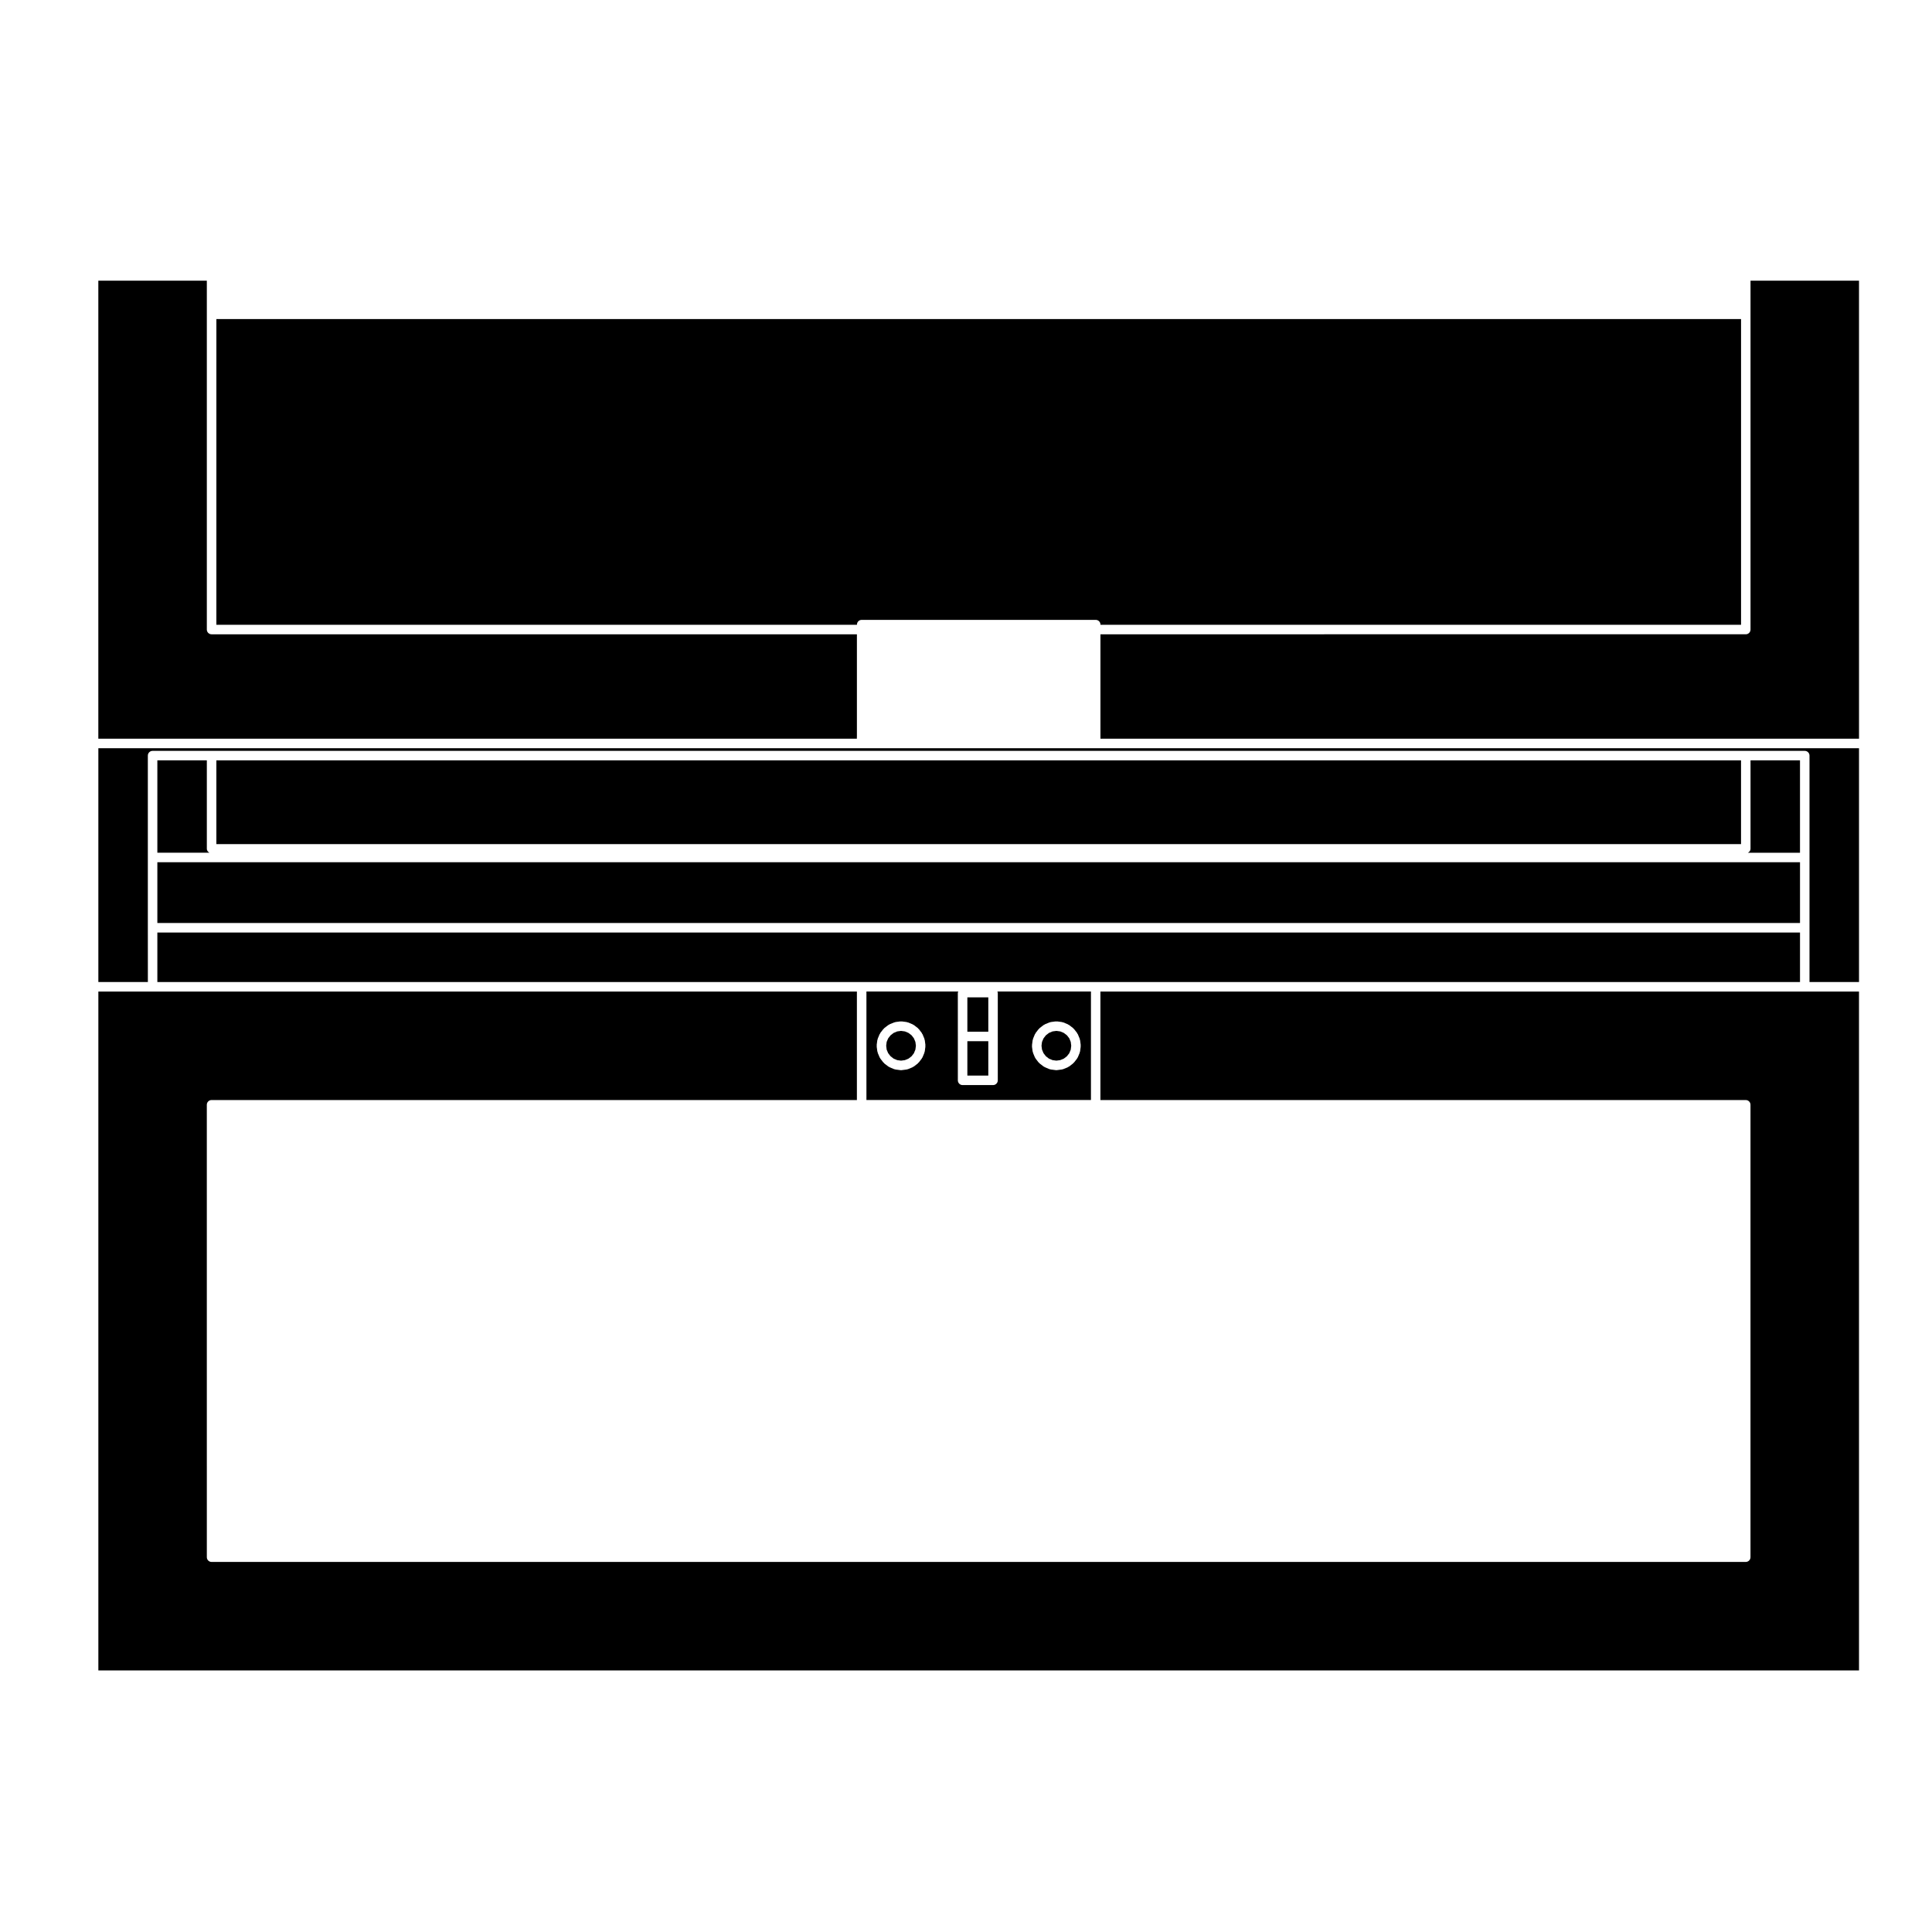
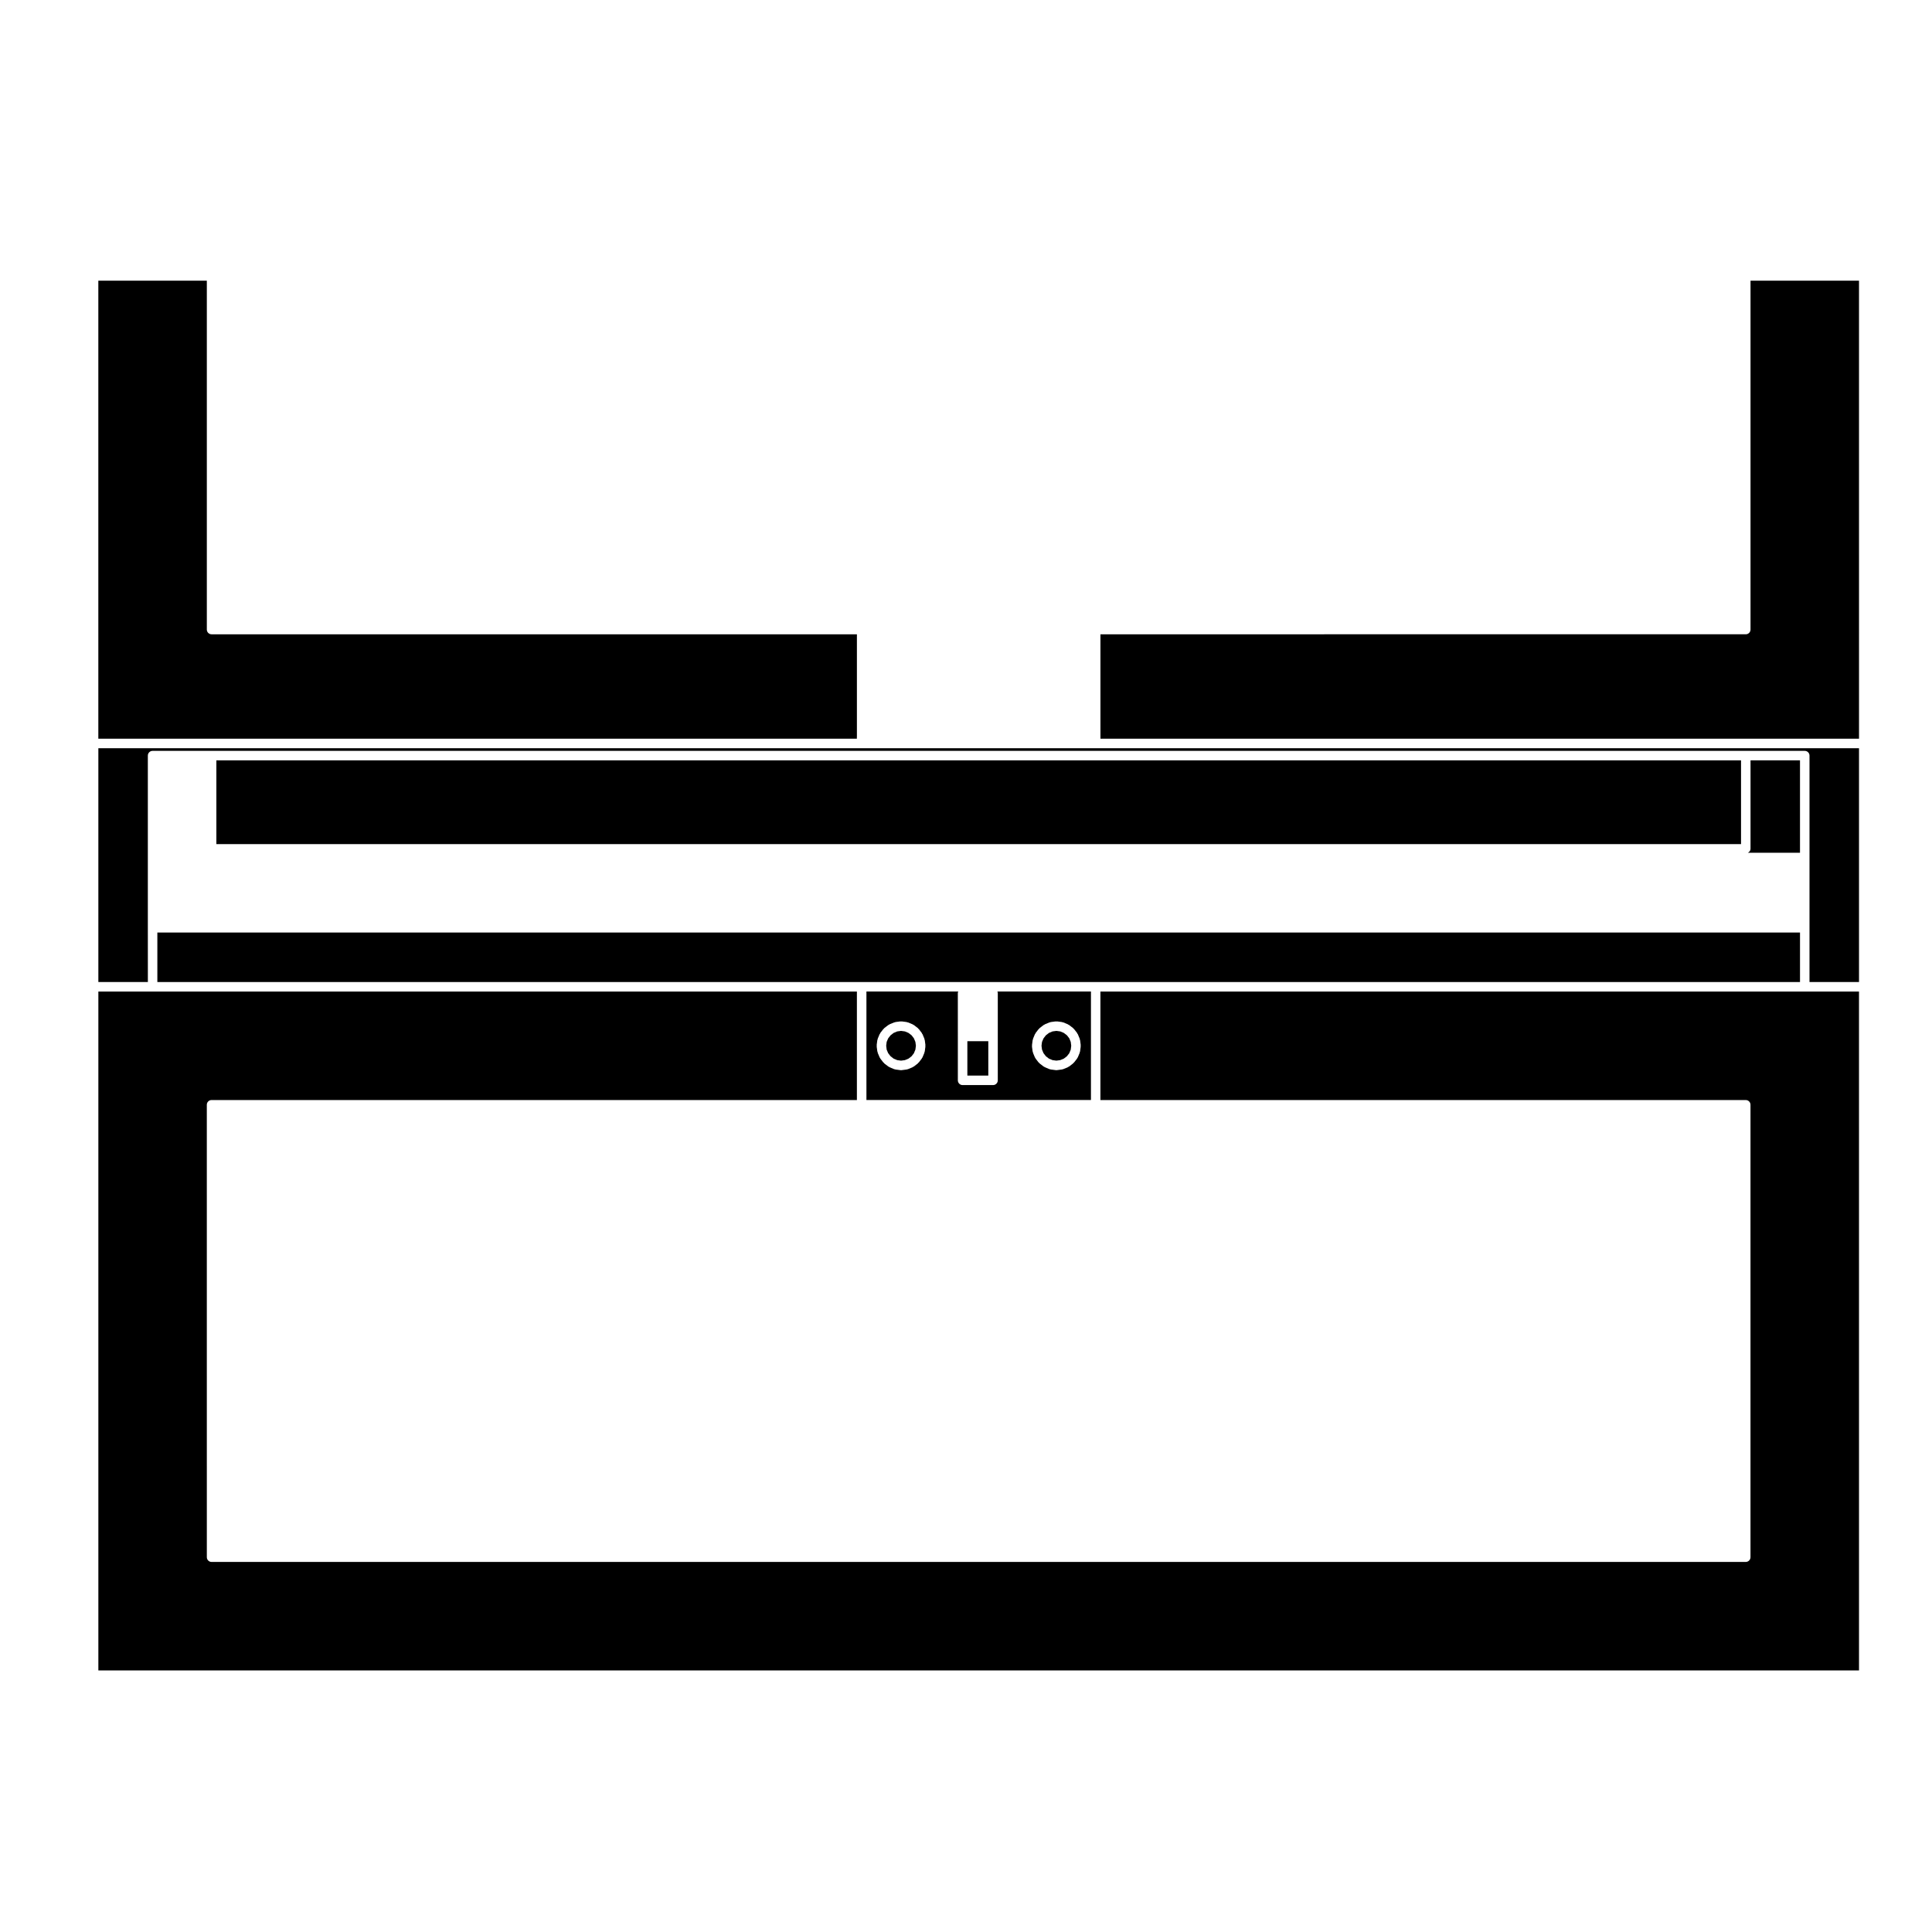
<svg xmlns="http://www.w3.org/2000/svg" fill="#000000" width="800px" height="800px" version="1.1" viewBox="144 144 512 512">
  <g>
    <path d="m621.02 345.5h-13.113v23.457c0 0.473-0.309 0.812-0.695 1.027h13.805v-24.484z" />
    <path d="m621.02 404.25v-13.121h-435.32v13.121z" />
    <path d="m420.54 423.1 0.629 0.816 0.816 0.633 0.957 0.395 1.012 0.137 1.012-0.137 0.957-0.395 0.824-0.633 0.625-0.805 0.387-0.945 0.129-1.035-0.129-1.023-0.387-0.941-0.625-0.805-0.824-0.629-0.945-0.398-1.023-0.137-1.023 0.137-0.945 0.398-0.816 0.629-0.629 0.816-0.398 0.941-0.133 1.012 0.133 1.023z" />
    <path d="m371.09 339.29v-27.195h-171.02c-0.695 0-1.258-0.562-1.258-1.258v-92.453l-28.754-0.004v121.38h201.02v-0.469z" />
-     <path d="m185.7 372.5h435.32v16.105h-435.32z" />
    <path d="m386.19 419.16-0.613-0.797-0.82-0.629-0.949-0.398-1.027-0.137-1.012 0.137-0.945 0.398-0.816 0.629-0.637 0.816-0.395 0.93-0.129 1.023 0.129 1.035 0.395 0.934 0.637 0.816 0.816 0.633 0.949 0.395 1.008 0.137 1.023-0.137 0.953-0.395 0.82-0.633 0.613-0.793 0.398-0.969 0.137-1.023-0.137-1.012z" />
    <path d="m636.66 406.77h-201.04v28.754h171.02c0.699 0 1.258 0.562 1.258 1.258v119.89c0 0.695-0.559 1.258-1.258 1.258h-406.57c-0.695 0-1.258-0.562-1.258-1.258l-0.004-119.89c0-0.695 0.562-1.258 1.258-1.258h171.02v-28.754h-201.02v179.91h466.59l-0.004-179.91z" />
-     <path d="m185.7 345.5v24.48h13.809c-0.387-0.211-0.695-0.551-0.695-1.027v-23.457h-13.113z" />
    <path d="m201.34 345.5h404.05v22.199h-404.05z" />
    <path d="m636.66 218.38h-28.754v92.453c0 0.695-0.559 1.258-1.258 1.258l-171.02 0.004v27.664h201.03l-0.004-121.38z" />
    <path d="m183.18 389.87v-45.625c0-0.695 0.562-1.258 1.258-1.258h437.84c0.695 0 1.258 0.562 1.258 1.258v60.004h13.121v-61.969h-466.59v61.969h13.121z" />
    <path d="m397.84 407.05c0-0.109 0.098-0.188 0.121-0.293h-24.348v28.754h59.5v-28.754h-24.809c0.031 0.105 0.121 0.176 0.121 0.293v23.25c0 0.695-0.562 1.258-1.258 1.258h-8.07c-0.695 0-1.258-0.562-1.258-1.258v-11.629l-0.004-11.621zm19.648 13.918 0.176-1.344c0.004-0.066 0.07-0.098 0.086-0.141 0.016-0.059-0.023-0.117 0-0.176l0.523-1.258c0.02-0.055 0.09-0.07 0.117-0.117 0.023-0.047 0.012-0.117 0.051-0.168l0.828-1.074c0.039-0.051 0.105-0.039 0.145-0.086 0.039-0.047 0.039-0.105 0.086-0.141l1.078-0.832c0.051-0.035 0.117-0.016 0.168-0.047 0.051-0.031 0.066-0.102 0.117-0.117l1.258-0.523c0.059-0.031 0.109 0.012 0.168 0 0.059-0.02 0.09-0.082 0.152-0.09l1.344-0.176c0.059-0.012 0.105 0.047 0.168 0.047 0.059-0.004 0.105-0.055 0.168-0.047l1.344 0.176c0.066 0.012 0.098 0.07 0.145 0.09 0.059 0.012 0.109-0.031 0.172 0l1.254 0.523c0.055 0.02 0.07 0.09 0.121 0.117 0.051 0.031 0.109 0.012 0.16 0.047l1.078 0.832c0.051 0.039 0.047 0.105 0.09 0.145 0.039 0.039 0.105 0.031 0.137 0.082l0.836 1.074c0.039 0.051 0.02 0.117 0.051 0.168 0.031 0.059 0.102 0.07 0.121 0.125l0.52 1.258c0.02 0.055-0.02 0.105 0 0.168 0.012 0.059 0.074 0.086 0.082 0.141l0.176 1.344c0.012 0.066-0.039 0.105-0.039 0.168 0 0.059 0.051 0.102 0.039 0.16l-0.176 1.352c-0.004 0.07-0.066 0.102-0.082 0.156-0.02 0.059 0.02 0.105 0 0.156l-0.52 1.258c-0.031 0.07-0.102 0.105-0.137 0.168-0.023 0.039-0.004 0.09-0.035 0.125l-0.836 1.074c-0.031 0.039-0.098 0.031-0.125 0.07-0.051 0.047-0.047 0.117-0.102 0.156l-1.078 0.832c-0.055 0.047-0.121 0.031-0.18 0.066-0.039 0.02-0.051 0.082-0.102 0.102l-1.258 0.523c-0.086 0.035-0.172 0.035-0.262 0.055-0.023 0-0.035 0.031-0.059 0.031l-1.344 0.176c-0.059 0.012-0.105 0.012-0.168 0.012-0.059 0-0.105 0-0.168-0.012l-1.344-0.176c-0.023 0-0.035-0.031-0.059-0.031-0.09-0.02-0.172-0.02-0.262-0.055l-1.258-0.523c-0.051-0.02-0.059-0.082-0.105-0.102-0.055-0.035-0.121-0.02-0.18-0.066l-1.078-0.832c-0.055-0.039-0.047-0.109-0.098-0.156-0.039-0.039-0.102-0.023-0.137-0.07l-0.828-1.074c-0.031-0.039-0.012-0.09-0.039-0.125-0.039-0.059-0.105-0.09-0.125-0.156l-0.523-1.258c-0.023-0.055 0.016-0.105 0-0.16-0.016-0.066-0.082-0.098-0.086-0.16l-0.176-1.355c-0.012-0.066 0.039-0.105 0.039-0.16-0.004-0.059-0.039-0.105-0.031-0.168zm-28.242 0.332-0.176 1.355c-0.012 0.07-0.07 0.102-0.086 0.16-0.016 0.055 0.02 0.105 0 0.16l-0.523 1.258c-0.031 0.07-0.098 0.102-0.133 0.156-0.02 0.039-0.004 0.09-0.031 0.117l-0.82 1.074c-0.031 0.051-0.102 0.031-0.137 0.07-0.047 0.051-0.039 0.125-0.098 0.168l-1.082 0.832c-0.055 0.047-0.121 0.031-0.18 0.066-0.047 0.02-0.055 0.082-0.105 0.102l-1.258 0.523c-0.086 0.035-0.176 0.035-0.262 0.055-0.023 0-0.035 0.031-0.059 0.031l-1.355 0.176c-0.051 0.012-0.105 0.012-0.16 0.012-0.055 0-0.105 0-0.16-0.012l-1.336-0.176c-0.023 0-0.035-0.031-0.059-0.031-0.09-0.02-0.176-0.02-0.262-0.055l-1.258-0.523c-0.051-0.02-0.059-0.082-0.105-0.102-0.055-0.035-0.125-0.02-0.18-0.066l-1.082-0.832c-0.051-0.039-0.047-0.109-0.09-0.156-0.039-0.039-0.105-0.023-0.137-0.07l-0.832-1.074c-0.031-0.039-0.012-0.09-0.035-0.125-0.039-0.059-0.105-0.102-0.133-0.16l-0.523-1.254c-0.02-0.059 0.016-0.105 0-0.156-0.016-0.07-0.082-0.102-0.086-0.168l-0.18-1.355c-0.004-0.066 0.039-0.105 0.047-0.16 0-0.059-0.051-0.105-0.047-0.168l0.176-1.344c0.004-0.066 0.07-0.098 0.086-0.152 0.016-0.055-0.02-0.105 0-0.168l0.523-1.254c0.023-0.055 0.09-0.074 0.121-0.121 0.031-0.051 0.004-0.117 0.047-0.168l0.832-1.074c0.035-0.051 0.105-0.039 0.145-0.086s0.035-0.105 0.082-0.141l1.082-0.832c0.051-0.035 0.109-0.016 0.168-0.047 0.055-0.031 0.066-0.102 0.121-0.117l1.258-0.523c0.055-0.031 0.109 0.012 0.172 0 0.055-0.02 0.086-0.082 0.145-0.09l1.336-0.176c0.059-0.012 0.105 0.039 0.16 0.047 0.059 0 0.105-0.055 0.168-0.047l1.355 0.176c0.059 0.012 0.09 0.07 0.152 0.09 0.055 0.012 0.109-0.031 0.172 0l1.258 0.523c0.055 0.02 0.07 0.09 0.121 0.117 0.051 0.023 0.117 0.012 0.168 0.047l1.082 0.832c0.051 0.039 0.047 0.105 0.086 0.145 0.039 0.039 0.105 0.039 0.145 0.09l0.82 1.074c0.035 0.047 0.016 0.105 0.039 0.156 0.031 0.051 0.102 0.066 0.121 0.117l0.523 1.258c0.023 0.059-0.016 0.117 0 0.176 0.016 0.055 0.082 0.082 0.086 0.141l0.176 1.344c0.004 0.066-0.047 0.105-0.047 0.168 0.004 0.066 0.055 0.102 0.043 0.168z" />
    <path d="m400.36 419.93h5.551v9.109h-5.551z" />
-     <path d="m400.36 408.31h5.551v9.105h-5.551z" />
-     <path d="m201.34 309.57h169.76v-0.039c0-0.695 0.562-1.258 1.258-1.258h62.02c0.699 0 1.258 0.562 1.258 1.258v0.039h169.76v-81.012h-404.05z" />
  </g>
</svg>